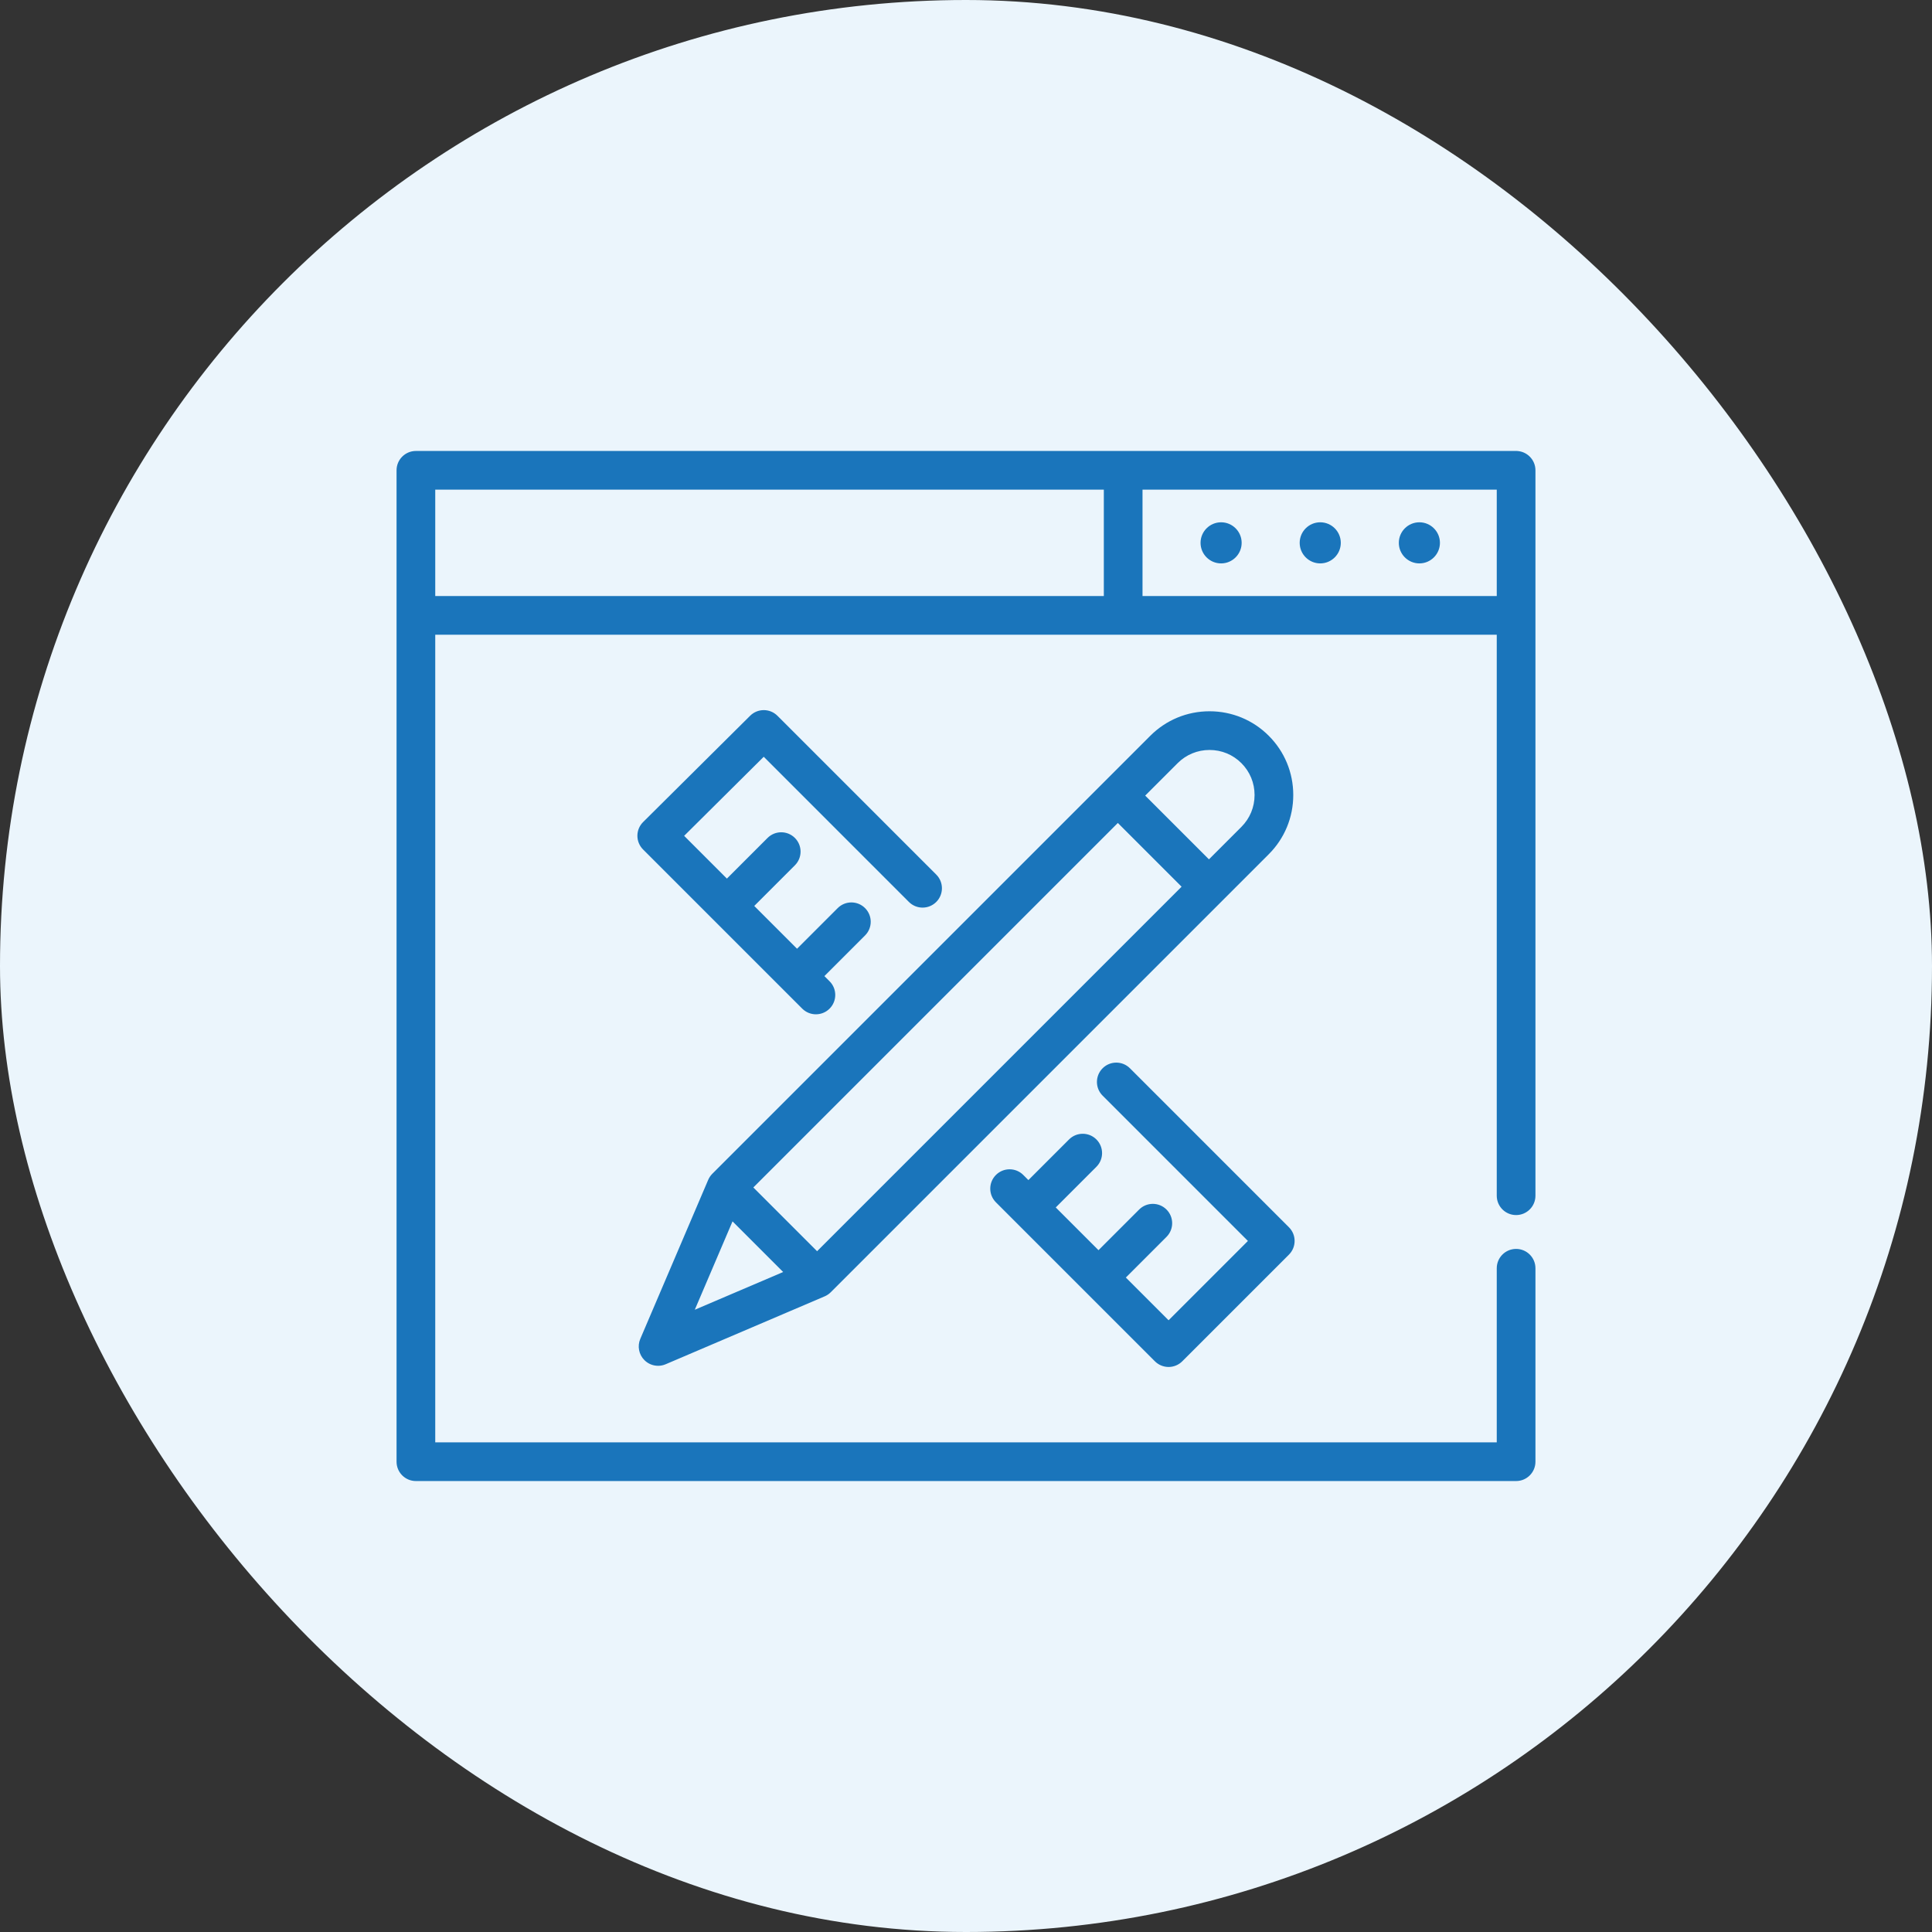
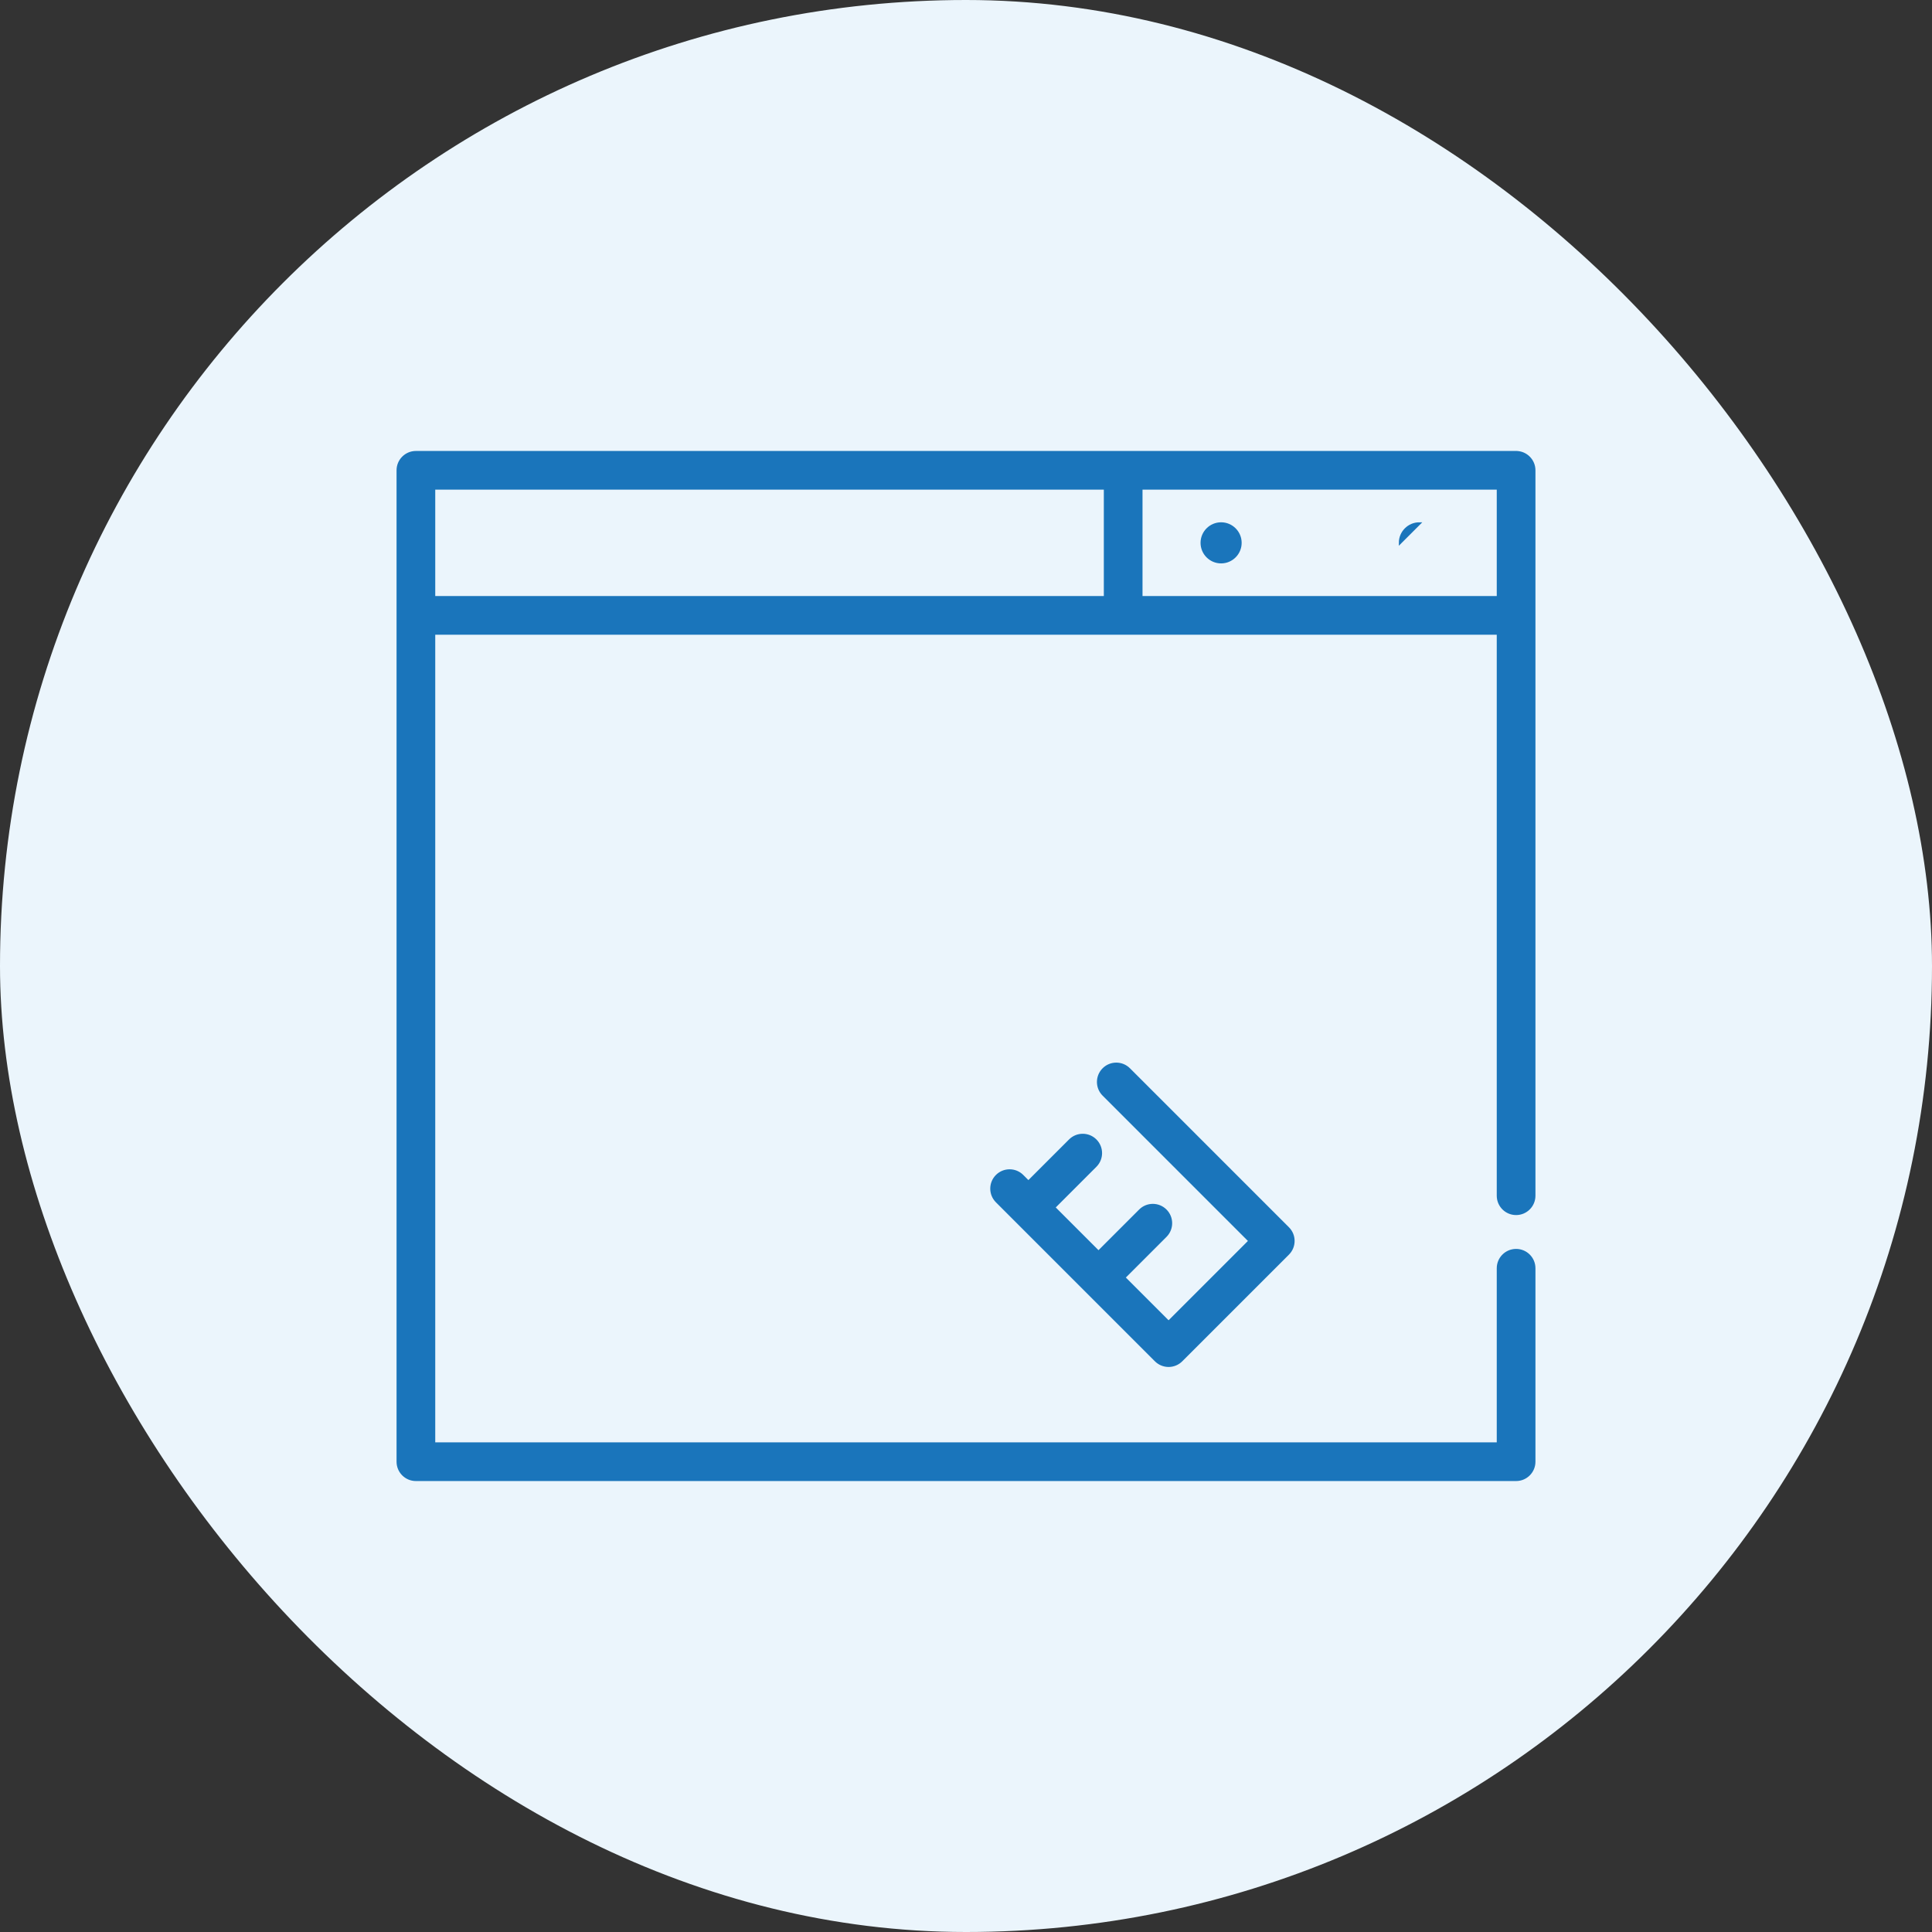
<svg xmlns="http://www.w3.org/2000/svg" fill="#1a75bb" height="800px" width="800px" version="1.1" viewBox="-164.5 -164.5 799.00 799.00" enable-background="new 0 0 470 470" stroke="#1a75bb">
  <rect x="-164.5" y="-164.5" width="799.00" height="799.00" fill="#333333" stroke="none" />
  <g id="SVGRepo_bgCarrier" stroke-width="0">
    <rect x="-164.5" y="-164.5" width="799.00" height="799.00" rx="399.5" fill="#ebf5fc" strokewidth="0" />
  </g>
  <g id="SVGRepo_tracerCarrier" stroke-linecap="round" stroke-linejoin="round" />
  <g id="SVGRepo_iconCarrier">
    <g>
      <path d="m462.5,22.5h-455c-4.142,0-7.5,3.358-7.5,7.5v410c0,4.142 3.358,7.5 7.5,7.5h455c4.143,0 7.5-3.358 7.5-7.5v-80c0-4.142-3.357-7.5-7.5-7.5s-7.5,3.358-7.5,7.5v72.5h-440v-335h440v232.5c0,4.142 3.357,7.5 7.5,7.5s7.5-3.358 7.5-7.5v-300c0-4.142-3.357-7.5-7.5-7.5zm-447.5,15h277.5v45h-277.5v-45zm292.5,45v-45h147.5v45h-147.5z" />
-       <path d="m381.5,52c-4.411,0-8,3.589-8,8s3.589,8 8,8 8-3.589 8-8-3.589-8-8-8z" />
      <path d="m340.5,52c-4.411,0-8,3.589-8,8s3.589,8 8,8 8-3.589 8-8-3.589-8-8-8z" />
-       <path d="m422.5,52c-4.411,0-8,3.589-8,8s3.589,8 8,8 8-3.589 8-8-3.589-8-8-8z" />
-       <path d="m151.351,147.764l60.392,60.392c2.929,2.929 7.678,2.929 10.606,0 2.929-2.929 2.929-7.678 0-10.606l-65.677-65.677c-2.922-2.922-7.657-2.93-10.588-0.018l-44.268,43.969c-1.415,1.405-2.211,3.315-2.215,5.309s0.787,3.906 2.197,5.316l29.009,29.009c0.01,0.01 36.819,36.819 36.819,36.819 1.464,1.464 3.384,2.197 5.303,2.197s3.839-0.732 5.303-2.197c2.929-2.929 2.929-7.678 0-10.606l-2.497-2.497 17.163-17.163c2.929-2.929 2.929-7.678 0-10.606-2.929-2.929-7.678-2.929-10.606,0l-17.163,17.163-18.407-18.407 17.163-17.163c2.929-2.929 2.929-7.678 0-10.606-2.929-2.929-7.678-2.929-10.606,0l-17.163,17.163-18.389-18.389 33.624-33.402z" />
+       <path d="m422.5,52c-4.411,0-8,3.589-8,8z" />
      <path d="m255.499,340.15c0.001,0.001 57.978,57.978 57.978,57.978 1.407,1.407 3.314,2.197 5.304,2.197s3.896-0.79 5.304-2.197l44.118-44.119c2.929-2.929 2.929-7.678 0-10.606l-65.752-65.752c-2.93-2.929-7.678-2.929-10.607,0-2.929,2.929-2.929,7.678 0,10.606l60.449,60.449-33.512,33.512-18.382-18.382 17.163-17.164c2.929-2.929 2.929-7.678 0-10.606-2.93-2.929-7.678-2.929-10.607,0l-17.163,17.163-18.382-18.382 17.164-17.163c2.929-2.929 2.929-7.678 0-10.606-2.929-2.929-7.677-2.929-10.607,0l-17.163,17.163-2.472-2.472c-2.93-2.929-7.678-2.929-10.607,0-2.929,2.929-2.929,7.678 0,10.606l7.774,7.775z" />
-       <path d="m107.66,399.842c0.992,0 1.994-0.197 2.943-0.603l65.622-28.023c0.029-0.013 0.133-0.057 0.133-0.057 0.064-0.027 0.125-0.062 0.188-0.091 0.142-0.065 0.284-0.13 0.422-0.205 0.082-0.044 0.161-0.095 0.241-0.143 0.126-0.074 0.253-0.146 0.376-0.229 0.104-0.07 0.202-0.148 0.303-0.222 0.093-0.07 0.189-0.135 0.279-0.209 0.19-0.156 0.374-0.321 0.548-0.496l162.059-162.058c0.001-0.001 19.082-19.082 19.082-19.082 6.439-6.44 9.986-15.014 9.986-24.141 0.001-9.127-3.546-17.701-9.986-24.141-6.44-6.44-15.014-9.987-24.141-9.987-9.128,0-17.701,3.547-24.142,9.987l-19.075,19.076c-0.011,0.011-162.064,162.064-162.064,162.064-0.175,0.174-0.339,0.358-0.495,0.548-0.076,0.093-0.143,0.191-0.214,0.286-0.073,0.098-0.149,0.193-0.217,0.295-0.084,0.126-0.159,0.256-0.235,0.386-0.045,0.077-0.094,0.152-0.136,0.231-0.076,0.141-0.143,0.286-0.209,0.431-0.028,0.061-0.061,0.119-0.088,0.181l-.043,.1c-0.015,0.034-28.037,65.655-28.037,65.655-1.203,2.817-0.572,6.083 1.594,8.249 1.436,1.437 3.354,2.198 5.306,2.198zm190.136-224.706l27.068,27.068-151.452,151.452-27.068-27.068 151.452-151.452zm24.385-24.385c3.606-3.607 8.413-5.594 13.534-5.594 5.12,0 9.927,1.986 13.534,5.594 3.606,3.606 5.593,8.413 5.593,13.533 0,5.121-1.986,9.927-5.594,13.535l-13.777,13.777-27.068-27.068 13.778-13.777zm-183.903,188.984l21.987,21.987-38.374,16.387 16.387-38.374z" />
    </g>
  </g>
</svg>